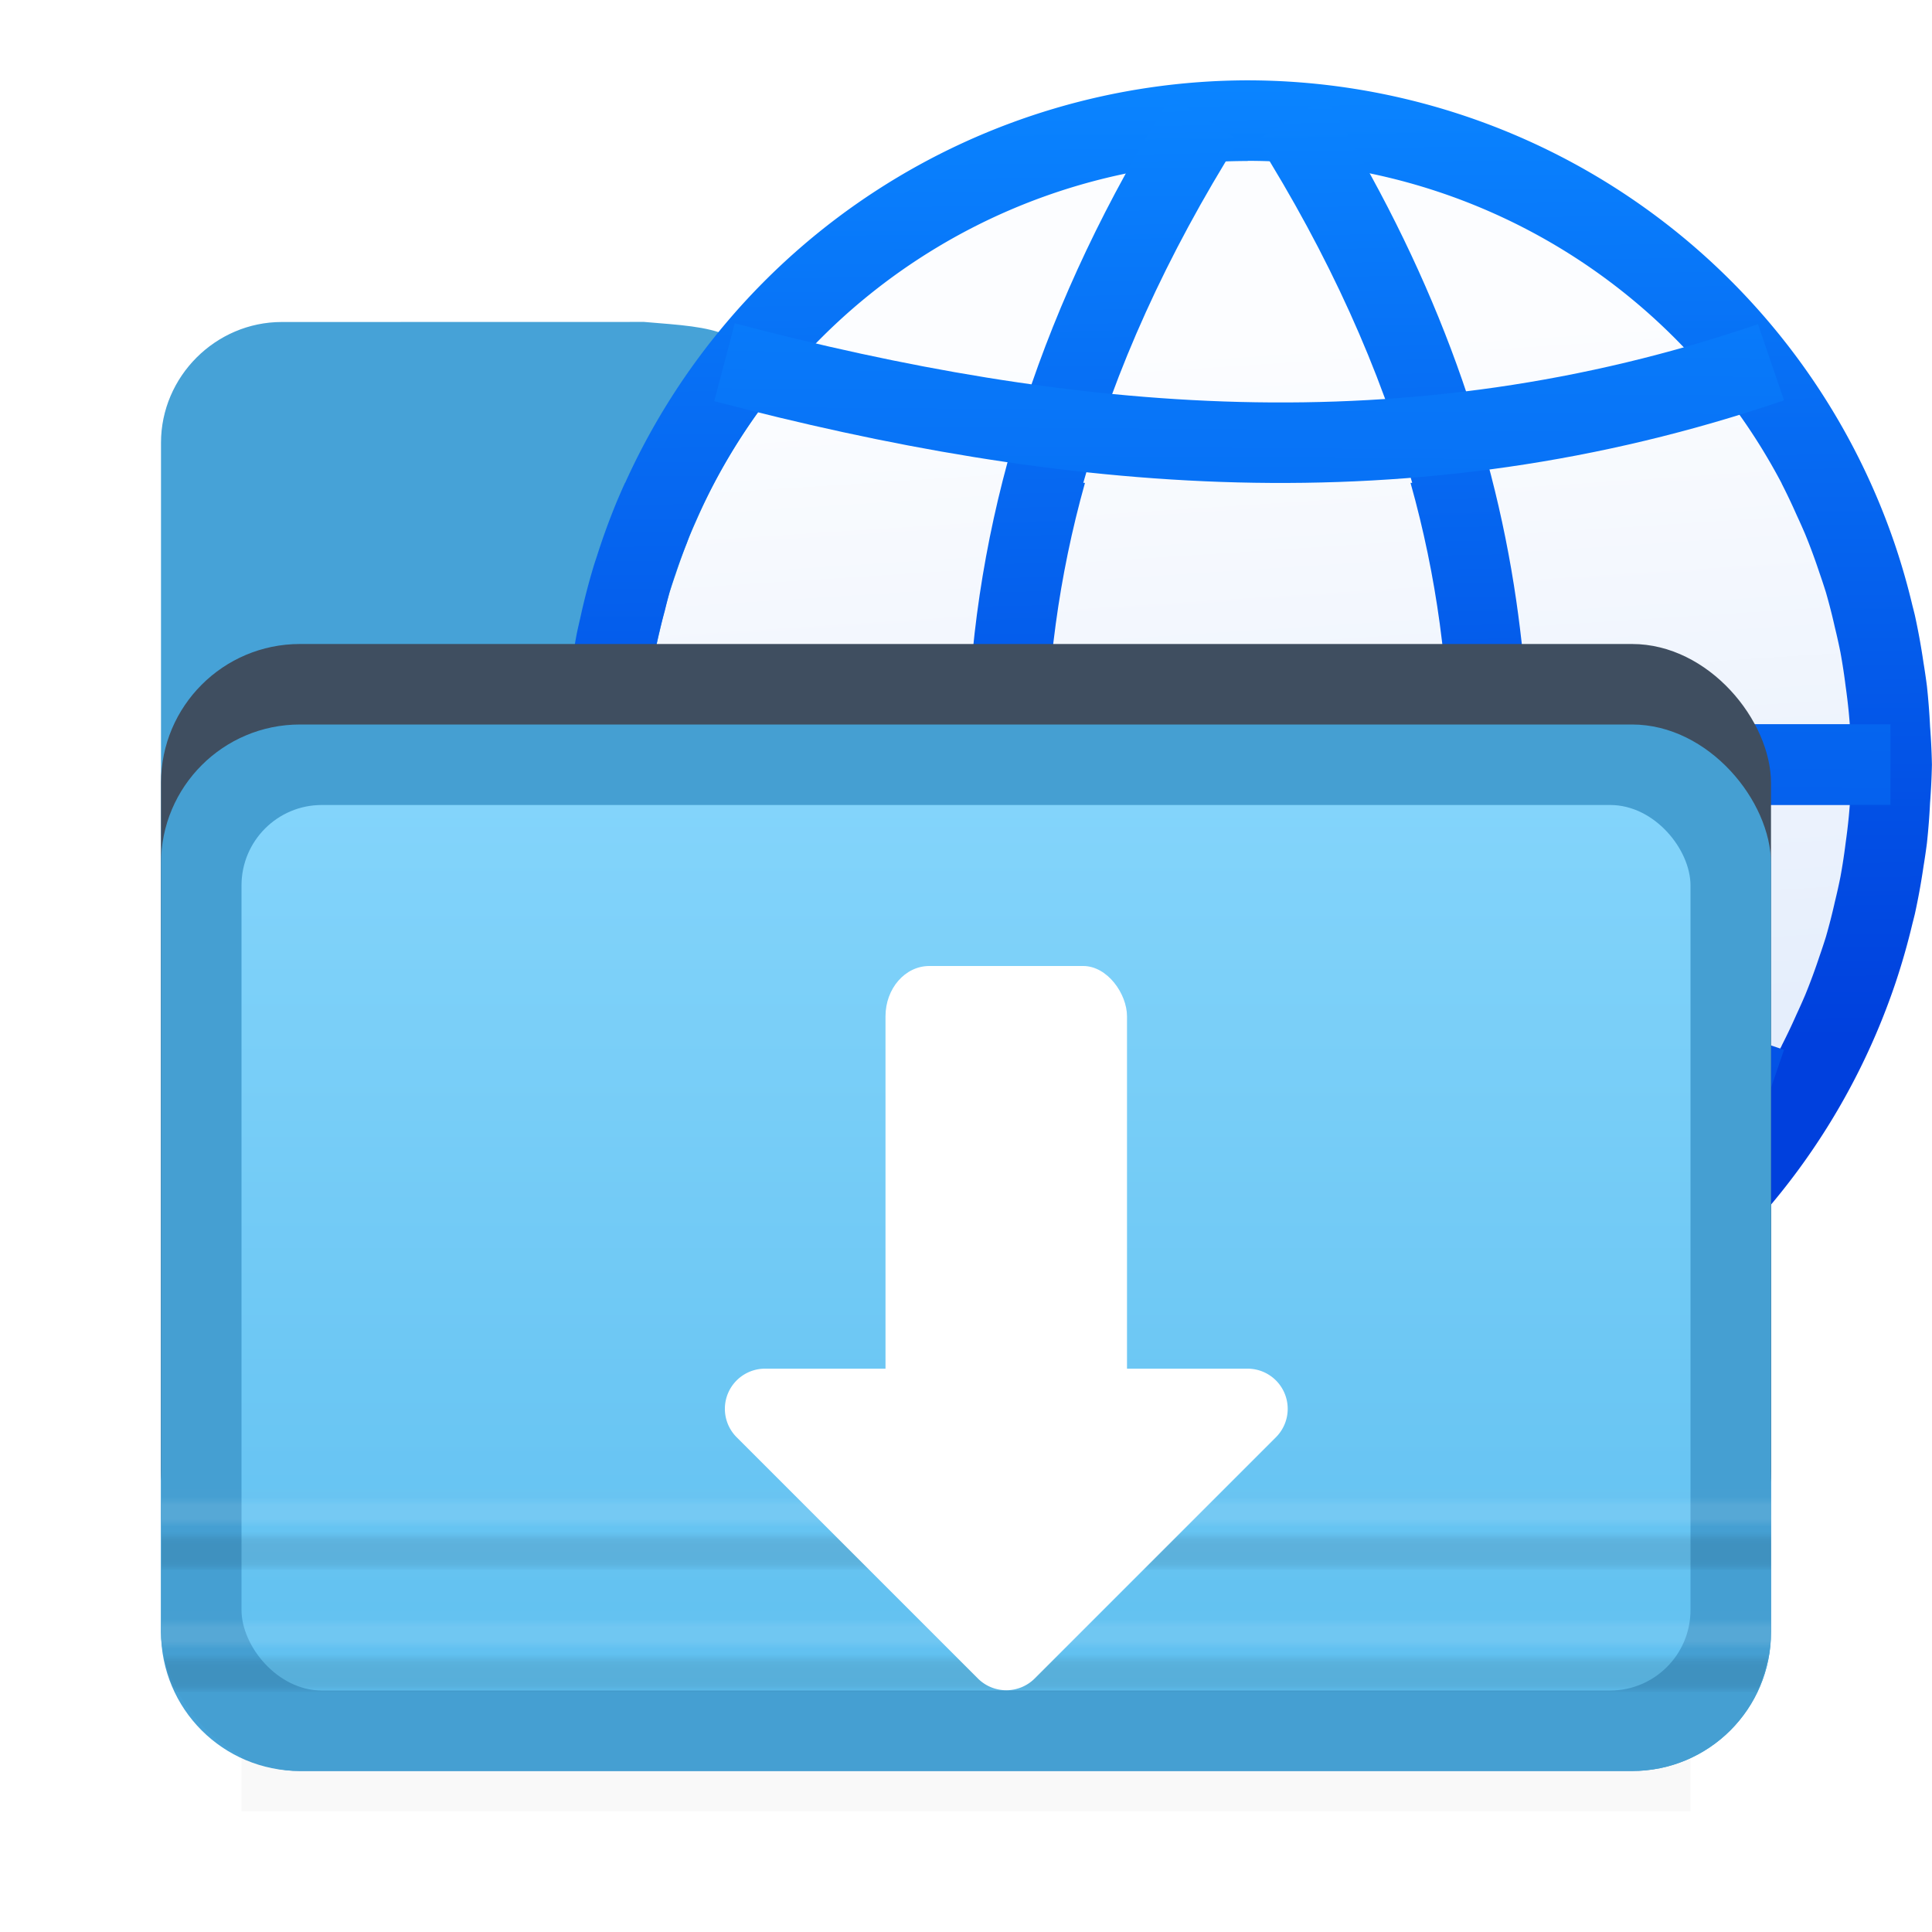
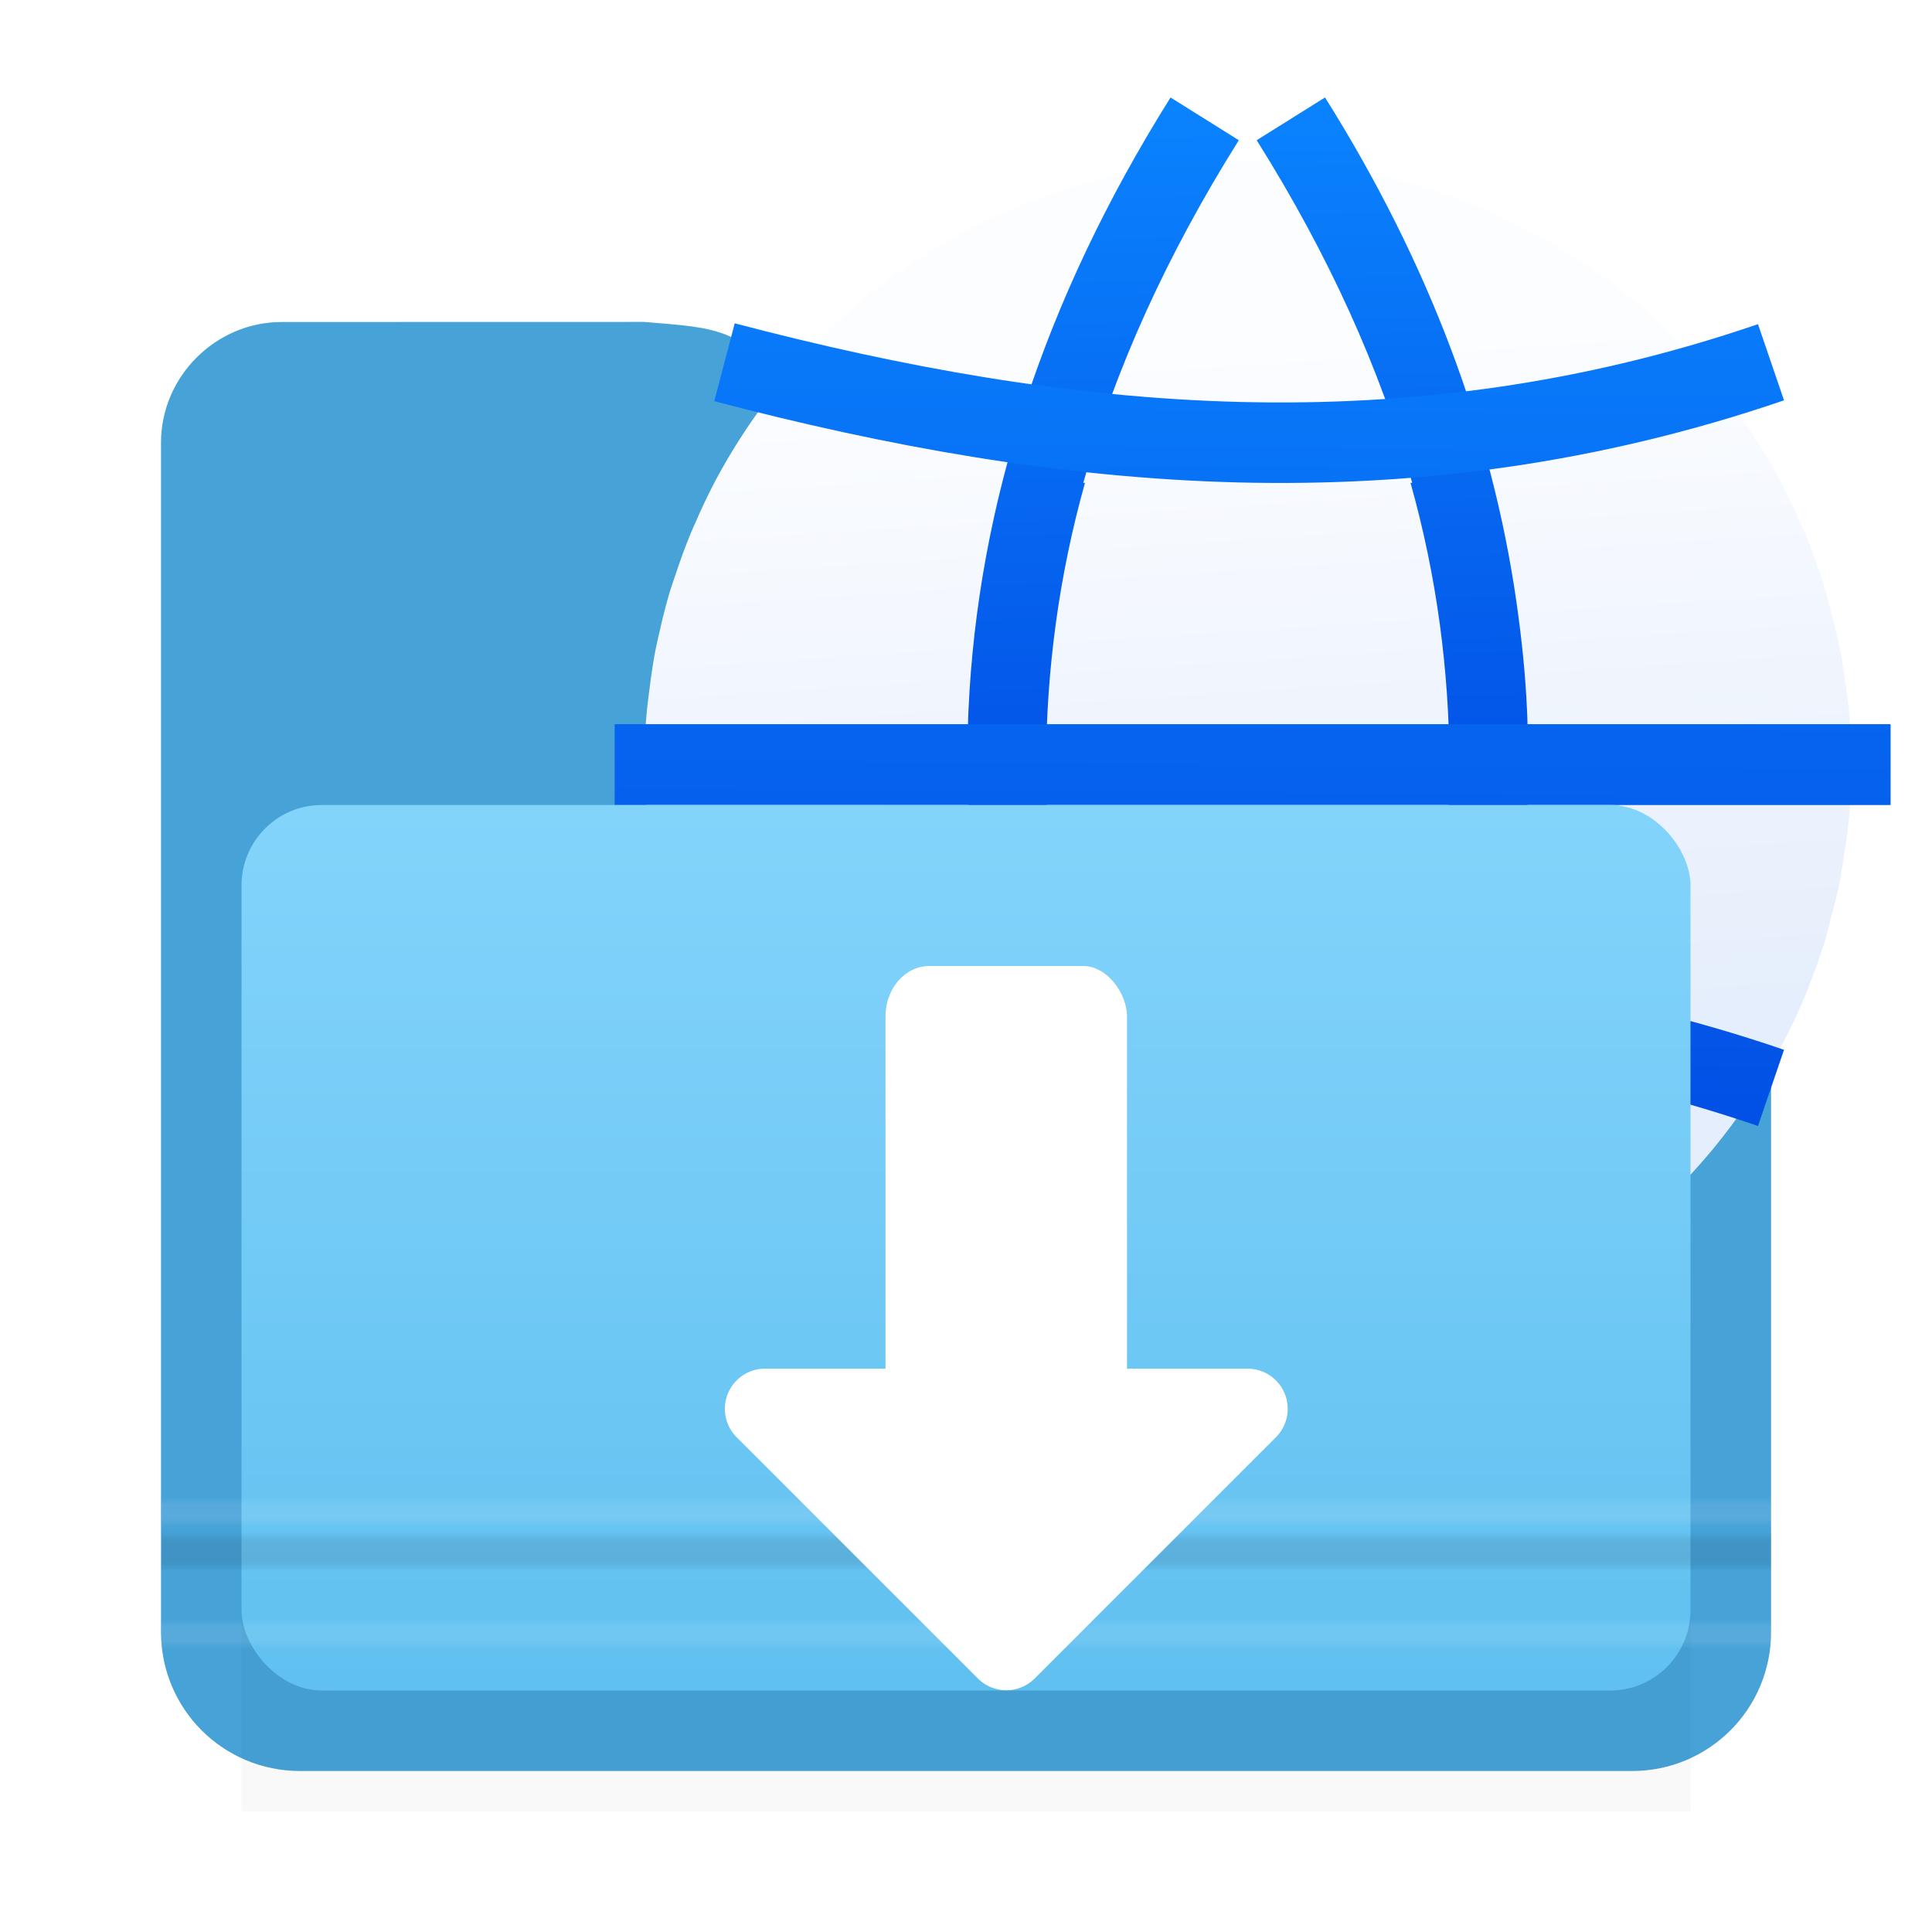
<svg xmlns="http://www.w3.org/2000/svg" xmlns:xlink="http://www.w3.org/1999/xlink" viewBox="0 0 24 24">
  <clipPath id="a">
-     <path d="m2.5 4c-.822 0-1.5.678-1.5 1.5v2.227 10.842.705c0 .956.77 1.727 1.727 1.727h16.547c.956 0 1.727-.77 1.727-1.727v-11.547c0-.956-.77-1.727-1.727-1.727h-8.652c-.696 0-1.19-.536-1.69-1.036-.714-.909-1.004-.885-1.931-.964z" />
-   </clipPath>
+     </clipPath>
  <filter id="b" color-interpolation-filters="sRGB" height="1.274" width="1.151" x="-.075" y="-.137">
    <feGaussianBlur stdDeviation=".628" />
  </filter>
  <filter id="c" color-interpolation-filters="sRGB" height="1.095" width="1.097" x="-.049" y="-.047">
    <feGaussianBlur stdDeviation=".366" />
  </filter>
  <linearGradient id="d" gradientUnits="userSpaceOnUse" x1="12" x2="12" y1="20" y2="9">
    <stop offset="0" stop-color="#60c0f0" />
    <stop offset="1" stop-color="#83d4fb" />
  </linearGradient>
  <linearGradient id="e" gradientTransform="matrix(.526 0 0 .584 -249.161 -99.374)" gradientUnits="userSpaceOnUse" x1="501.538" x2="501.538" xlink:href="#f" y1="201.888" y2="201.032" />
  <linearGradient id="f">
    <stop offset="0" stop-opacity="0" />
    <stop offset=".198" stop-opacity=".886" />
    <stop offset=".329" stop-opacity=".987" />
    <stop offset=".506" />
    <stop offset=".671" />
    <stop offset=".802" stop-opacity=".839" />
    <stop offset="1" stop-opacity="0" />
  </linearGradient>
  <linearGradient id="g" gradientUnits="userSpaceOnUse" x1="9.288" x2="9.288" xlink:href="#h" y1="17.966" y2="17.594" />
  <linearGradient id="h">
    <stop offset="0" stop-color="#fff" stop-opacity="0" />
    <stop offset=".25" stop-color="#fff" stop-opacity=".997" />
    <stop offset=".487" stop-color="#fff" />
    <stop offset=".722" stop-color="#fff" stop-opacity=".99" />
    <stop offset="1" stop-color="#fff" stop-opacity=".024" />
  </linearGradient>
  <linearGradient id="i" gradientUnits="userSpaceOnUse" x1="8.287" x2="8.287" xlink:href="#h" y1="19.483" y2="19.111" />
  <linearGradient id="j" gradientTransform="matrix(.526 0 0 .584 -249.162 -97.857)" gradientUnits="userSpaceOnUse" x1="501.538" x2="501.538" xlink:href="#f" y1="201.888" y2="201.032" />
  <linearGradient id="k" gradientTransform="matrix(-1 0 0 -1 23.873 20.018)" gradientUnits="userSpaceOnUse" x1="10.5" x2="10.611" xlink:href="#m" y1="1.518" y2="17.274" />
  <linearGradient id="l" gradientTransform="matrix(-1 0 0 -1 23.873 21)" gradientUnits="userSpaceOnUse" x1="10.5" x2="10.611" xlink:href="#m" y1="2.5" y2="18.256" />
  <linearGradient id="m" gradientTransform="translate(-50.237 -.305)" gradientUnits="userSpaceOnUse" x1="14" x2="13.797" y1="22" y2="2.136">
    <stop offset="0" stop-color="#0040dd" />
    <stop offset="1" stop-color="#0a84ff" />
  </linearGradient>
  <linearGradient id="n" gradientTransform="matrix(-1 0 0 1 23.873 0)" gradientUnits="userSpaceOnUse" x1="10.5" x2="10.611" xlink:href="#m" y1="18.5" y2="2.744" />
  <linearGradient id="o" gradientTransform="matrix(-1 0 0 1 23.873 0)" gradientUnits="userSpaceOnUse" x1="8.479" x2="8.249" xlink:href="#m" y1="14" y2="2.156" />
  <linearGradient id="p" gradientTransform="matrix(-1 0 0 1 23.873 0)" gradientUnits="userSpaceOnUse" x1="11.195" x2="10.611" xlink:href="#m" y1="13.952" y2="2.744" />
  <linearGradient id="q" gradientTransform="matrix(-1 0 0 1 23.873 0)" gradientUnits="userSpaceOnUse" x1="3.873" x2="3.797" xlink:href="#m" y1="14" y2="2.102" />
  <linearGradient id="r" gradientTransform="matrix(-1 0 0 1 23.873 0)" gradientUnits="userSpaceOnUse" x1="11.136" x2="10.576" y1="13.89" y2="5.246">
    <stop offset="0" stop-color="#e5eefc" />
    <stop offset="1" stop-color="#fcfdff" />
  </linearGradient>
  <g fill-rule="evenodd" transform="translate(0 1)">
    <path d="m3.5 3c-.822 0-1.5.678-1.5 1.5v2.5 11.568.705c0 .956.77 1.727 1.727 1.727h16.547c.956 0 1.727-.77 1.727-1.727v-12.547c0-.956-.77-1.727-1.727-1.727h-8.652c-.696 0-1.19-.536-1.69-1.036-.714-.909-1.004-.885-1.931-.964z" fill="#46a2d7" />
    <g transform="matrix(-1 0 0 1 28.873 -2.002)">
      <path d="m13.373 3a7.5 7.5 0 0 1 6.627 4 7.5 7.5 0 0 1 .225.473 7.5 7.5 0 0 1 .064.146 7.5 7.5 0 0 1 .189.512 7.5 7.5 0 0 1 .076.227 7.5 7.5 0 0 1 .123.48 7.5 7.5 0 0 1 .055.246 7.5 7.5 0 0 1 .07.459 7.5 7.5 0 0 1 .037.307 7.5 7.5 0 0 1 .033.65 7.5 7.5 0 0 1 -.033.65 7.5 7.5 0 0 1 -.037.307 7.5 7.5 0 0 1 -.07.459 7.5 7.5 0 0 1 -.055.246 7.5 7.5 0 0 1 -.123.48 7.5 7.5 0 0 1 -.076.227 7.5 7.5 0 0 1 -.189.512 7.5 7.5 0 0 1 -.064.146 7.5 7.5 0 0 1 -.225.473 7.5 7.5 0 0 1 -6.627 4 7.5 7.5 0 0 1 -6.629-4 7.5 7.5 0 0 1 -.018-.039 7.5 7.5 0 0 1 -.295-.633 7.5 7.5 0 0 1 -.004-.008 7.5 7.5 0 0 1 -.023-.066 7.5 7.5 0 0 1 -.215-.611 7.5 7.5 0 0 1 -.059-.232 7.5 7.5 0 0 1 -.117-.486 7.5 7.5 0 0 1 -.047-.301 7.5 7.5 0 0 1 -.059-.43 7.5 7.5 0 0 1 -.035-.693 7.5 7.5 0 0 1 .035-.693 7.5 7.5 0 0 1 .059-.43 7.5 7.5 0 0 1 .047-.301 7.5 7.5 0 0 1 .117-.486 7.5 7.5 0 0 1 .059-.232 7.5 7.5 0 0 1 .215-.611 7.5 7.5 0 0 1 .023-.066 7.5 7.5 0 0 1 .004-.008 7.5 7.5 0 0 1 .295-.633 7.5 7.5 0 0 1 .018-.039 7.5 7.5 0 0 1 6.629-4z" fill="url(#r)" />
-       <path d="m13.373 2a8.5 8.5 0 0 1 7.734 5h.002a8.5 8.5 0 0 1 .084.191 8.5 8.5 0 0 1 .002.004 8.5 8.5 0 0 1 .262.713 8.5 8.5 0 0 1 .039.119 8.5 8.5 0 0 1 .17.658 8.5 8.5 0 0 1 .041.182 8.5 8.5 0 0 1 .092.598 8.5 8.5 0 0 1 .033.279 8.5 8.5 0 0 1 .041.756 8.5 8.5 0 0 1 -.041.756 8.5 8.5 0 0 1 -.033.279 8.5 8.5 0 0 1 -.092.598 8.5 8.5 0 0 1 -.041.182 8.5 8.5 0 0 1 -.17.658 8.5 8.5 0 0 1 -.039.119 8.5 8.5 0 0 1 -.262.713 8.5 8.5 0 0 1 -.002.004 8.5 8.5 0 0 1 -.084.191h-.002a8.5 8.5 0 0 1 -7.734 5 8.5 8.5 0 0 1 -8.047-5.789 8.5 8.5 0 0 1 -.209-.732 8.5 8.5 0 0 1 -.031-.123 8.5 8.5 0 0 1 -.107-.588 8.5 8.5 0 0 1 -.043-.293 8.5 8.5 0 0 1 -.039-.502 8.5 8.5 0 0 1 -.023-.473 8.5 8.5 0 0 1 .023-.473 8.5 8.5 0 0 1 .039-.502 8.5 8.5 0 0 1 .043-.293 8.5 8.5 0 0 1 .107-.588 8.5 8.5 0 0 1 .031-.123 8.5 8.5 0 0 1 .209-.732 8.5 8.5 0 0 1 8.047-5.789zm0 1a7.5 7.5 0 0 0 -6.629 4 7.5 7.5 0 0 0 -.006.014 7.5 7.5 0 0 0 -.184.387 7.5 7.5 0 0 0 -.107.24 7.5 7.5 0 0 0 -.176.477 7.5 7.5 0 0 0 -.08.242 7.5 7.5 0 0 0 -.111.434 7.5 7.5 0 0 0 -.07.314 7.5 7.5 0 0 0 -.064.418 7.5 7.5 0 0 0 -.039.324 7.5 7.5 0 0 0 -.033.65 7.5 7.5 0 0 0 .033.65 7.5 7.5 0 0 0 .039.324 7.5 7.5 0 0 0 .064.418 7.5 7.5 0 0 0 .07.314 7.5 7.5 0 0 0 .111.434 7.5 7.5 0 0 0 .08.242 7.5 7.5 0 0 0 .176.477 7.5 7.5 0 0 0 .107.24 7.5 7.5 0 0 0 .184.387 7.5 7.5 0 0 0 .006.014 7.5 7.5 0 0 0 6.629 4 7.5 7.5 0 0 0 6.627-4 7.5 7.5 0 0 0 .314-.672 7.5 7.5 0 0 0 .027-.074 7.5 7.5 0 0 0 .215-.611 7.5 7.5 0 0 0 .059-.232 7.5 7.5 0 0 0 .117-.486 7.5 7.5 0 0 0 .039-.256 7.5 7.5 0 0 0 .068-.496 7.5 7.5 0 0 0 .033-.672 7.5 7.5 0 0 0 -.033-.672 7.5 7.5 0 0 0 -.068-.496 7.5 7.5 0 0 0 -.039-.256 7.5 7.5 0 0 0 -.117-.486 7.5 7.5 0 0 0 -.059-.232 7.5 7.5 0 0 0 -.215-.611 7.5 7.5 0 0 0 -.027-.074 7.5 7.5 0 0 0 -.314-.672 7.5 7.5 0 0 0 -6.627-4z" fill="url(#q)" />
      <path d="m21.235 10h-15.846v1h15.846z" fill="url(#p)" />
      <path d="m14.332 2.213c1.586 2.526 2.395 5.072 2.51 7.609.012.226.005.452.006.678-.001.226.006.452-.006.678-.114 2.538-.924 5.083-2.51 7.609l-.848-.531c.898-1.43 1.537-2.847 1.932-4.256h-.021c.328-1.167.479-2.333.484-3.5-.005-1.167-.157-2.333-.484-3.5h.021c-.394-1.409-1.034-2.825-1.932-4.256zm-1.918 0 .848.531c-.898 1.43-1.537 2.847-1.932 4.256h.021c-.328 1.167-.479 2.333-.484 3.5.005 1.167.157 2.333.484 3.5h-.021c.394 1.409 1.034 2.825 1.932 4.256l-.848.531c-1.304-2.077-2.075-4.168-2.377-6.256-.065-.451-.112-.903-.133-1.354-.012-.226-.005-.452-.006-.678.001-.226-.006-.452.006-.678.02-.451.068-.902.133-1.354.302-2.088 1.073-4.179 2.377-6.256z" fill="url(#o)" fill-rule="evenodd" />
      <path d="m19.873 5.502c-4.209 1.106-8.492 1.542-13 0" fill="none" stroke="url(#n)" />
      <path d="m19.873 14.516c-4.209-1.106-8.492-1.542-13 0" fill="none" stroke="url(#k)" />
      <path d="m21.235 11h-15.846v-1h15.846z" fill="url(#l)" />
    </g>
    <rect clip-path="url(#a)" fill="#3f4e60" filter="url(#b)" height="12" rx="1.726" transform="translate(1)" width="20" x="1" y="7" />
    <path d="m3 18.941h18v2.559h-18z" filter="url(#c)" opacity=".15" stroke-width="1.015" />
-     <rect fill="#459fd2" height="13" rx="1.726" width="20" x="2" y="8" />
    <rect fill="url(#d)" height="11" rx=".997" ry="1" width="18" x="3" y="9" />
    <path d="m2.007 17.983-.002.517h19.995l.002-.517z" fill="url(#e)" opacity=".091" />
    <path d="m2.005 17.5.002.483h19.995l-.002-.483z" fill="url(#g)" opacity=".091" />
    <path d="m1.004 19.017.002.483h19.995l-.002-.483z" fill="url(#i)" opacity=".091" transform="translate(1)" />
-     <path d="m2.023 19.5c.024.184.074.357.15.518h19.652c.077-.16.126-.334.15-.518z" fill="url(#j)" opacity=".09" />
    <g fill="#fff" transform="matrix(-1 0 0 1 21.873 -1)">
      <path d="m6.373 17.002a.499.499 0 0 0 -.352.85l3 3a.499.499 0 0 0 .703 0l3-3a.499.499 0 0 0 -.352-.85z" />
      <rect height="7" rx=".544" ry=".625" transform="scale(-1 1)" width="3" x="-10.873" y="12" />
    </g>
  </g>
</svg>